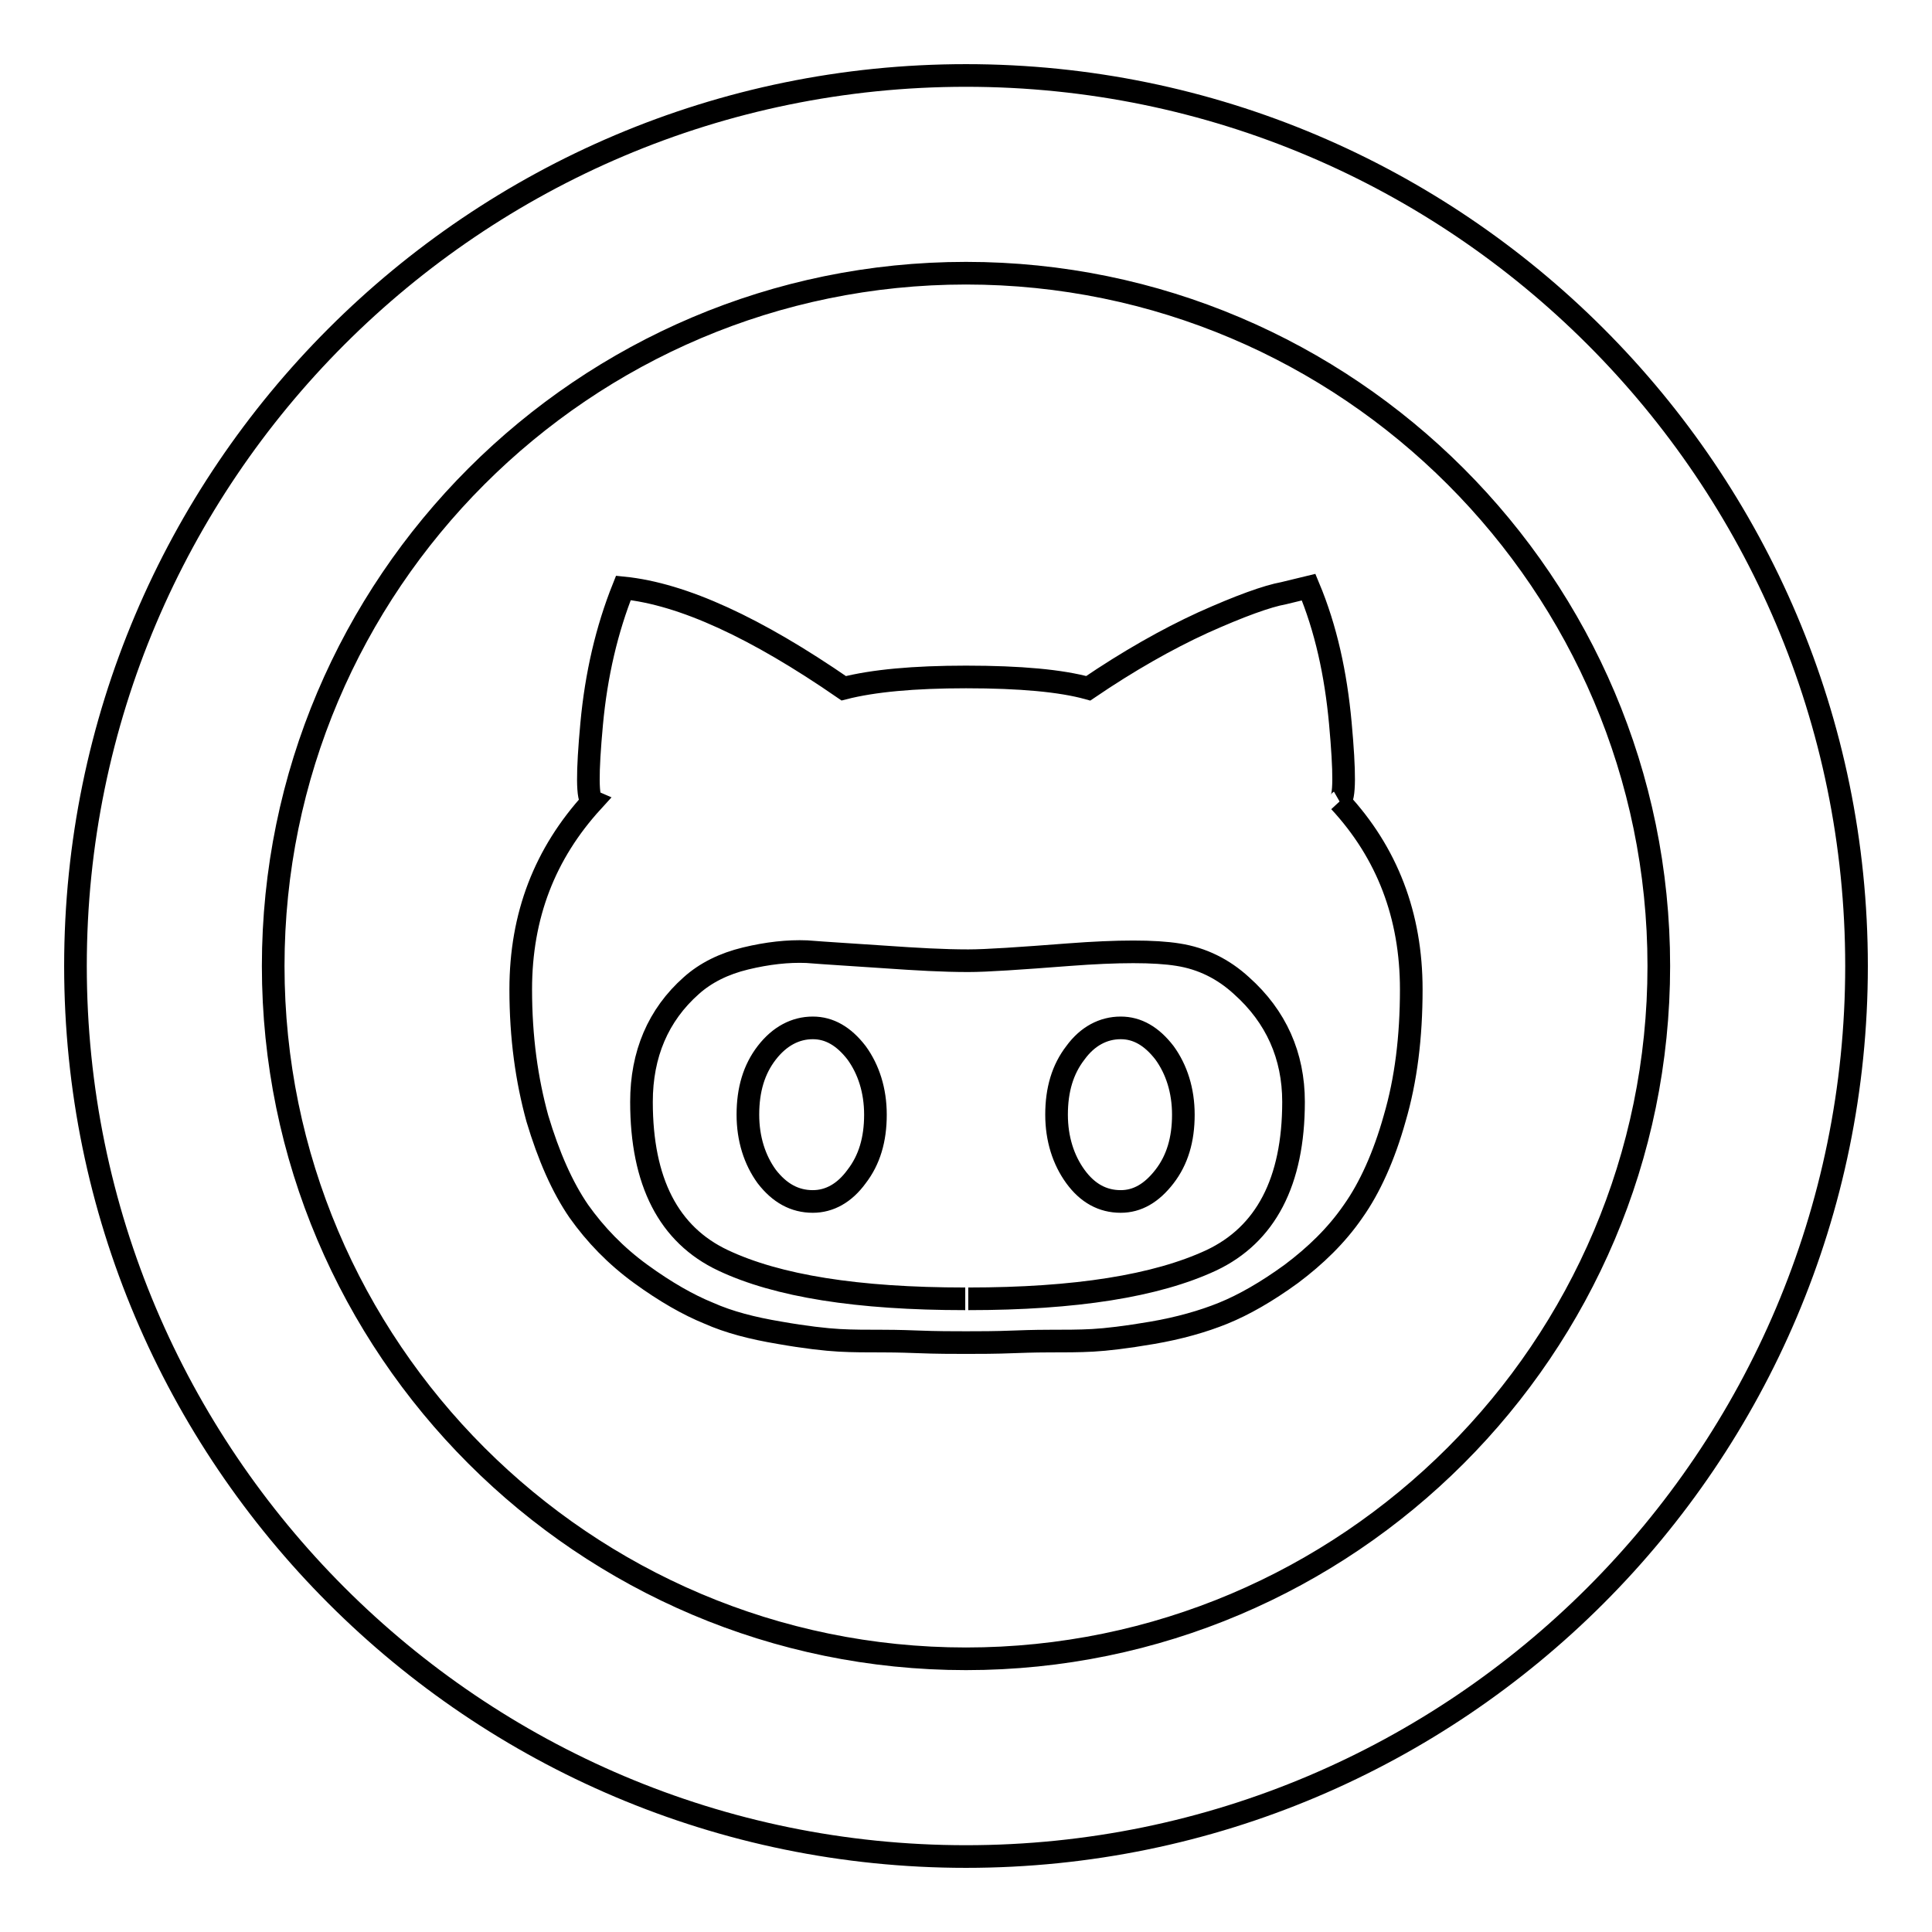
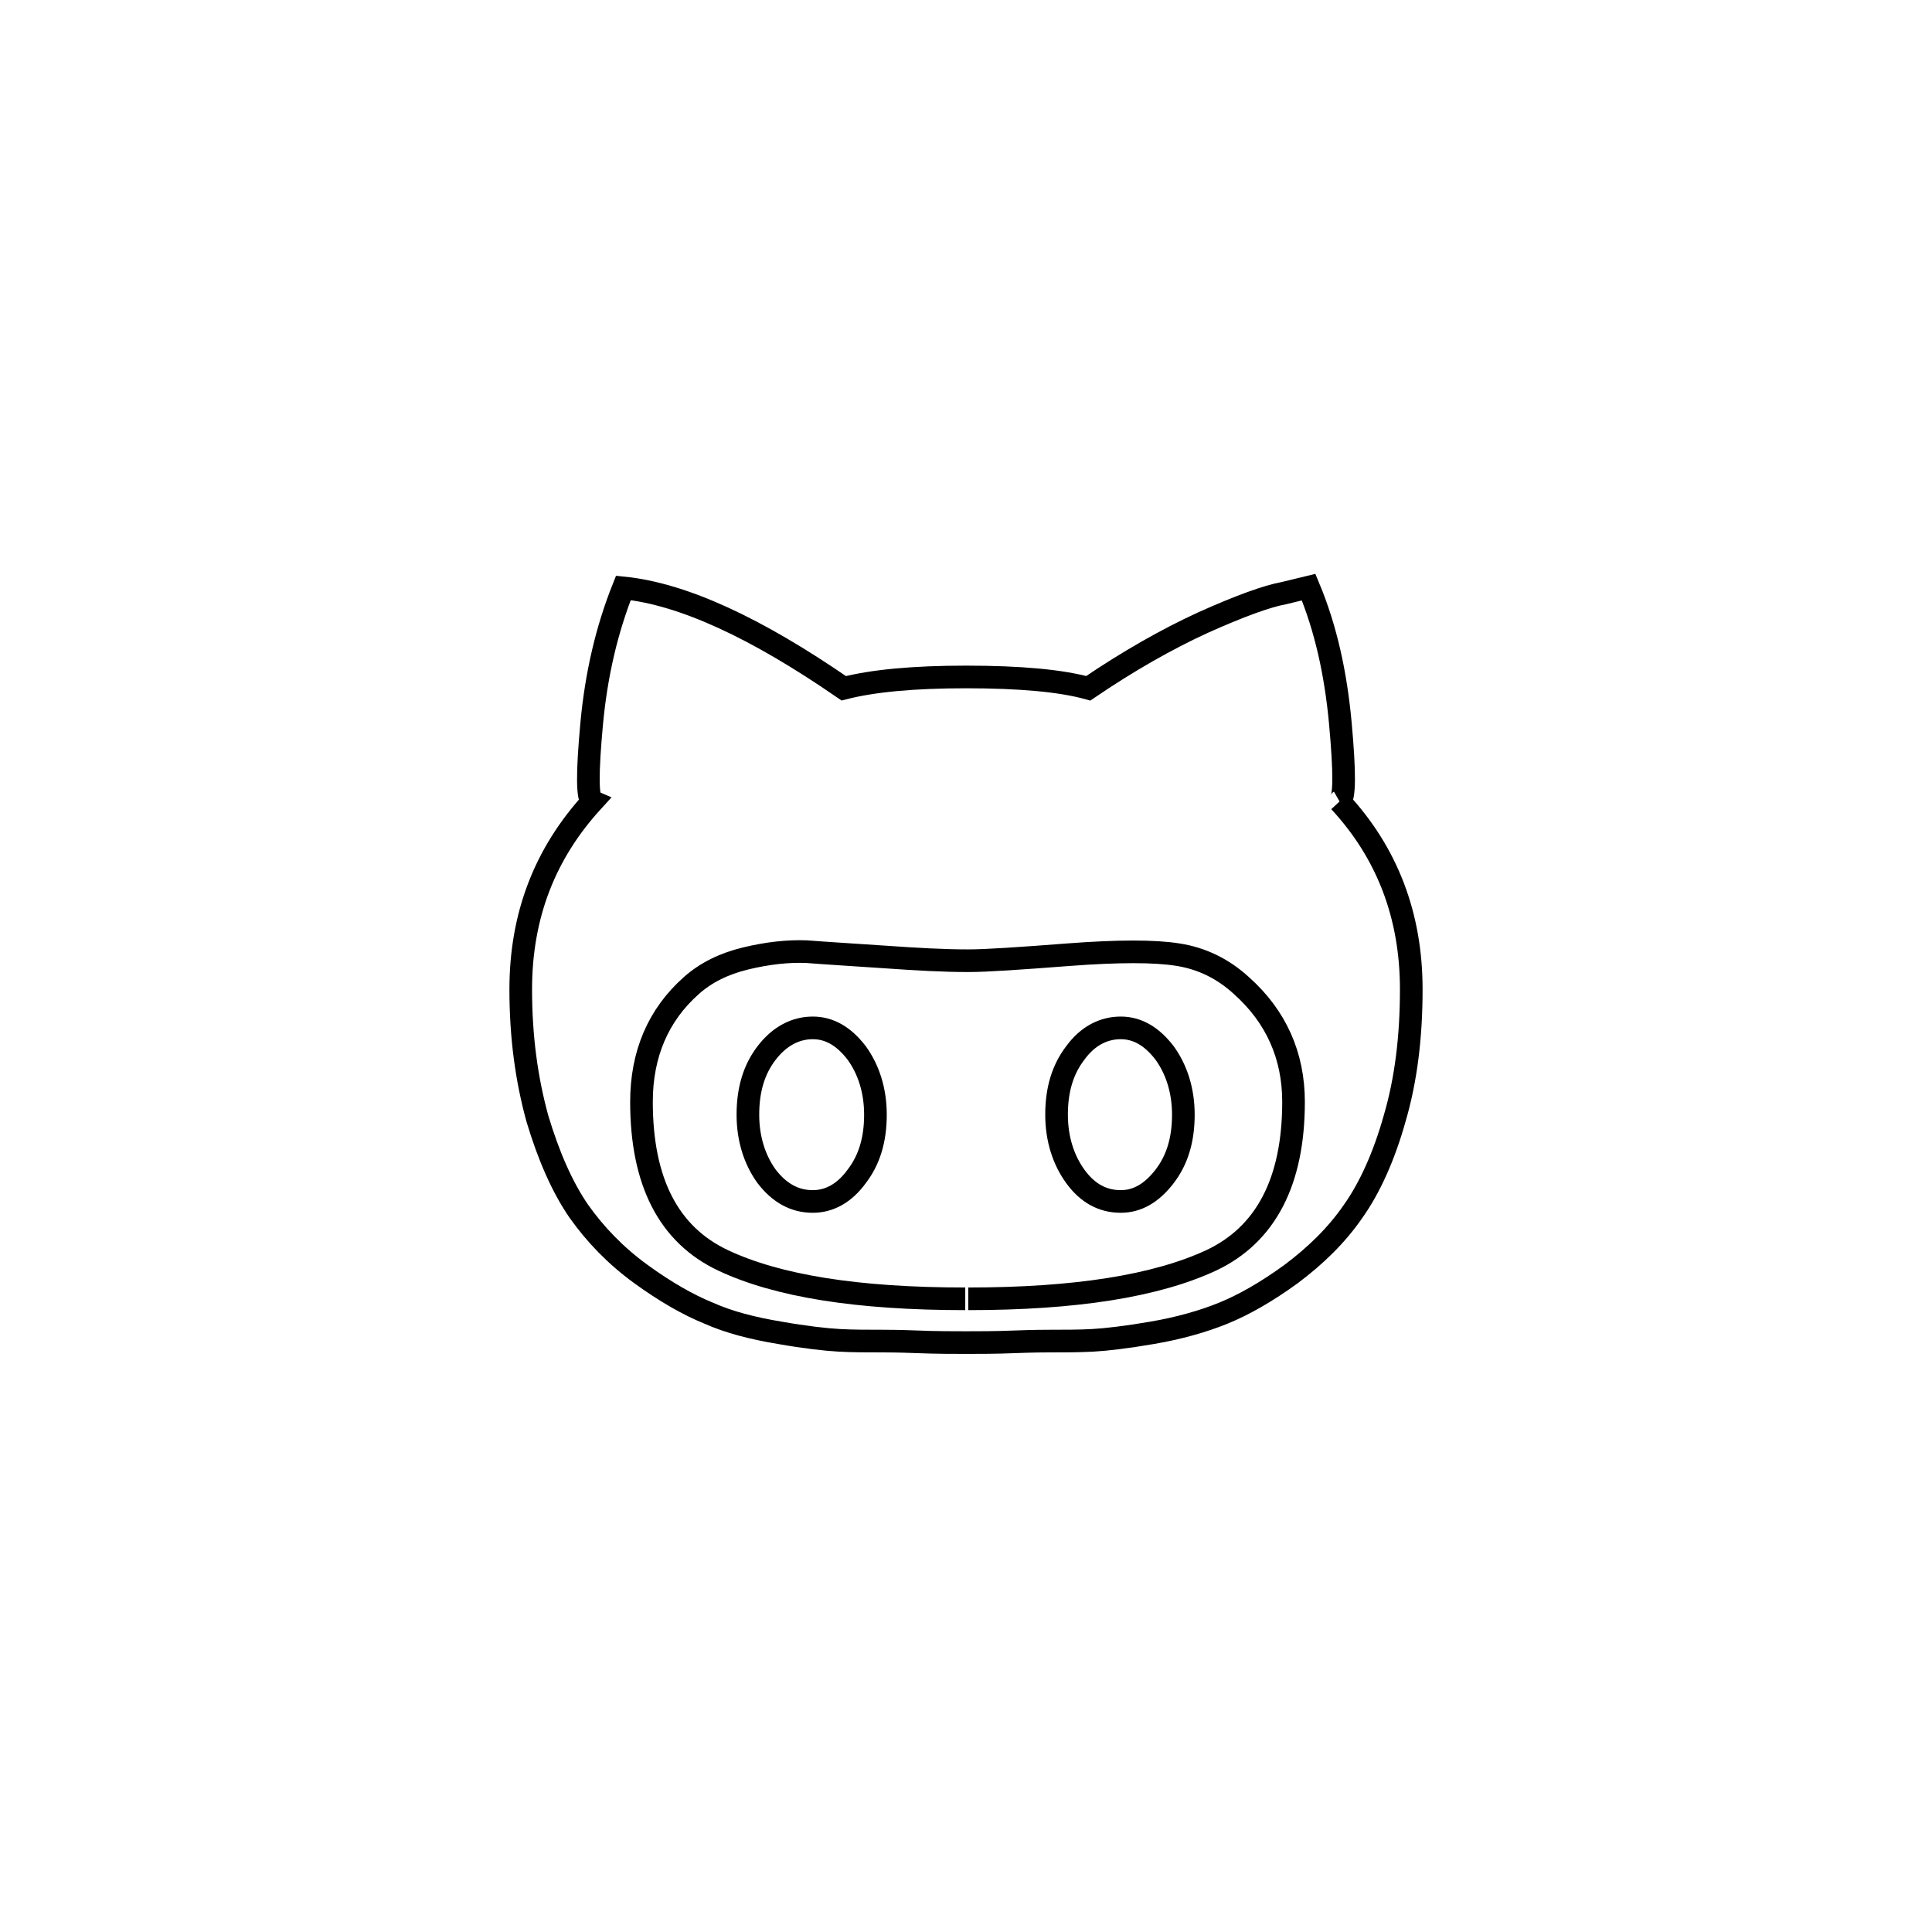
<svg xmlns="http://www.w3.org/2000/svg" version="1.1" x="0px" y="0px" viewBox="0 0 256 256" enable-background="new 0 0 256 256" xml:space="preserve">
  <g>
    <g>
      <g>
        <g id="Layer_1_66_">
          <g>
-             <path stroke-width="3" fill-opacity="0" stroke="#000000" d="M128,246c-65.1,0-118-52.9-118-118C10,62.9,62.9,10,128,10c65.1,0,118,52.9,118,118C246,193.1,193.1,246,128,246z M128,36.2c-50.6,0-91.8,41.2-91.8,91.8s41.2,91.8,91.8,91.8s91.8-41.2,91.8-91.8S178.6,36.2,128,36.2z" />
-           </g>
+             </g>
          <g>
            <g>
              <path stroke-width="3" fill-opacity="0" stroke="#000000" d="M148.5,136.2c2.2,0,4.1,1.1,5.8,3.3c1.6,2.2,2.5,5,2.5,8.2c0,3.3-0.8,6-2.5,8.2s-3.6,3.3-5.8,3.3c-2.4,0-4.4-1.1-6-3.3c-1.6-2.2-2.5-5-2.5-8.2c0-3.3,0.8-6,2.5-8.2C144.1,137.3,146.2,136.2,148.5,136.2 M177.5,106.2c6.3,6.8,9.5,15.1,9.5,24.9c0,6.3-0.7,12-2.2,17.1c-1.4,5-3.3,9.2-5.5,12.3c-2.2,3.2-5,5.9-8.2,8.3c-3.3,2.4-6.3,4.1-9,5.2s-5.9,2-9.4,2.6c-3.5,0.6-6.1,0.9-7.9,1c-1.8,0.1-3.7,0.1-5.8,0.1c-0.5,0-2,0-4.6,0.1c-2.5,0.1-4.7,0.1-6.4,0.1c-1.7,0-3.9,0-6.4-0.1c-2.6-0.1-4.1-0.1-4.6-0.1c-2.1,0-4,0-5.8-0.1c-1.8-0.1-4.5-0.4-7.9-1c-3.6-0.6-6.7-1.4-9.4-2.6c-2.7-1.1-5.7-2.8-9-5.2c-3.3-2.4-6-5.2-8.2-8.3c-2.2-3.2-4-7.3-5.5-12.3c-1.4-5.1-2.2-10.7-2.2-17.1c0-9.8,3.2-18,9.5-24.9c-0.7-0.3-0.7-3.8-0.1-10.3c0.6-6.5,2-12.5,4.2-18c7.9,0.8,17.6,5.3,29.2,13.3c3.9-1,9.3-1.5,16.2-1.5c7.2,0,12.6,0.5,16.2,1.5c5.3-3.6,10.4-6.5,15.2-8.7c4.9-2.2,8.5-3.5,10.7-3.9l3.3-0.8c2.3,5.5,3.6,11.5,4.2,18C178.2,102.4,178.2,105.8,177.5,106.2 M128.3,172.1c14.2,0,24.9-1.7,32.2-5.1c7.2-3.4,10.9-10.4,10.9-21c0-6.1-2.3-11.3-6.9-15.4c-2.4-2.2-5.2-3.6-8.4-4.1c-3.1-0.5-7.9-0.5-14.5,0c-6.5,0.5-10.9,0.8-13.3,0.8c-3.3,0-6.8-0.2-11.1-0.5c-4.4-0.3-7.8-0.5-10.3-0.7c-2.5-0.1-5.2,0.2-8.1,0.9c-2.9,0.7-5.3,1.9-7.2,3.6c-4.4,3.9-6.6,9.1-6.6,15.4c0,10.6,3.6,17.6,10.8,21c7.2,3.4,17.8,5.1,32.1,5.1 M107.7,136.2c2.2,0,4.1,1.1,5.8,3.3c1.6,2.2,2.5,5,2.5,8.2c0,3.3-0.8,6-2.5,8.2c-1.6,2.2-3.6,3.3-5.8,3.3c-2.4,0-4.4-1.1-6.1-3.3c-1.6-2.2-2.5-5-2.5-8.2c0-3.3,0.8-6,2.5-8.2C103.3,137.3,105.4,136.2,107.7,136.2" />
            </g>
          </g>
        </g>
      </g>
      <g />
      <g />
      <g />
      <g />
      <g />
      <g />
      <g />
      <g />
      <g />
      <g />
      <g />
      <g />
      <g />
      <g />
      <g />
    </g>
  </g>
</svg>